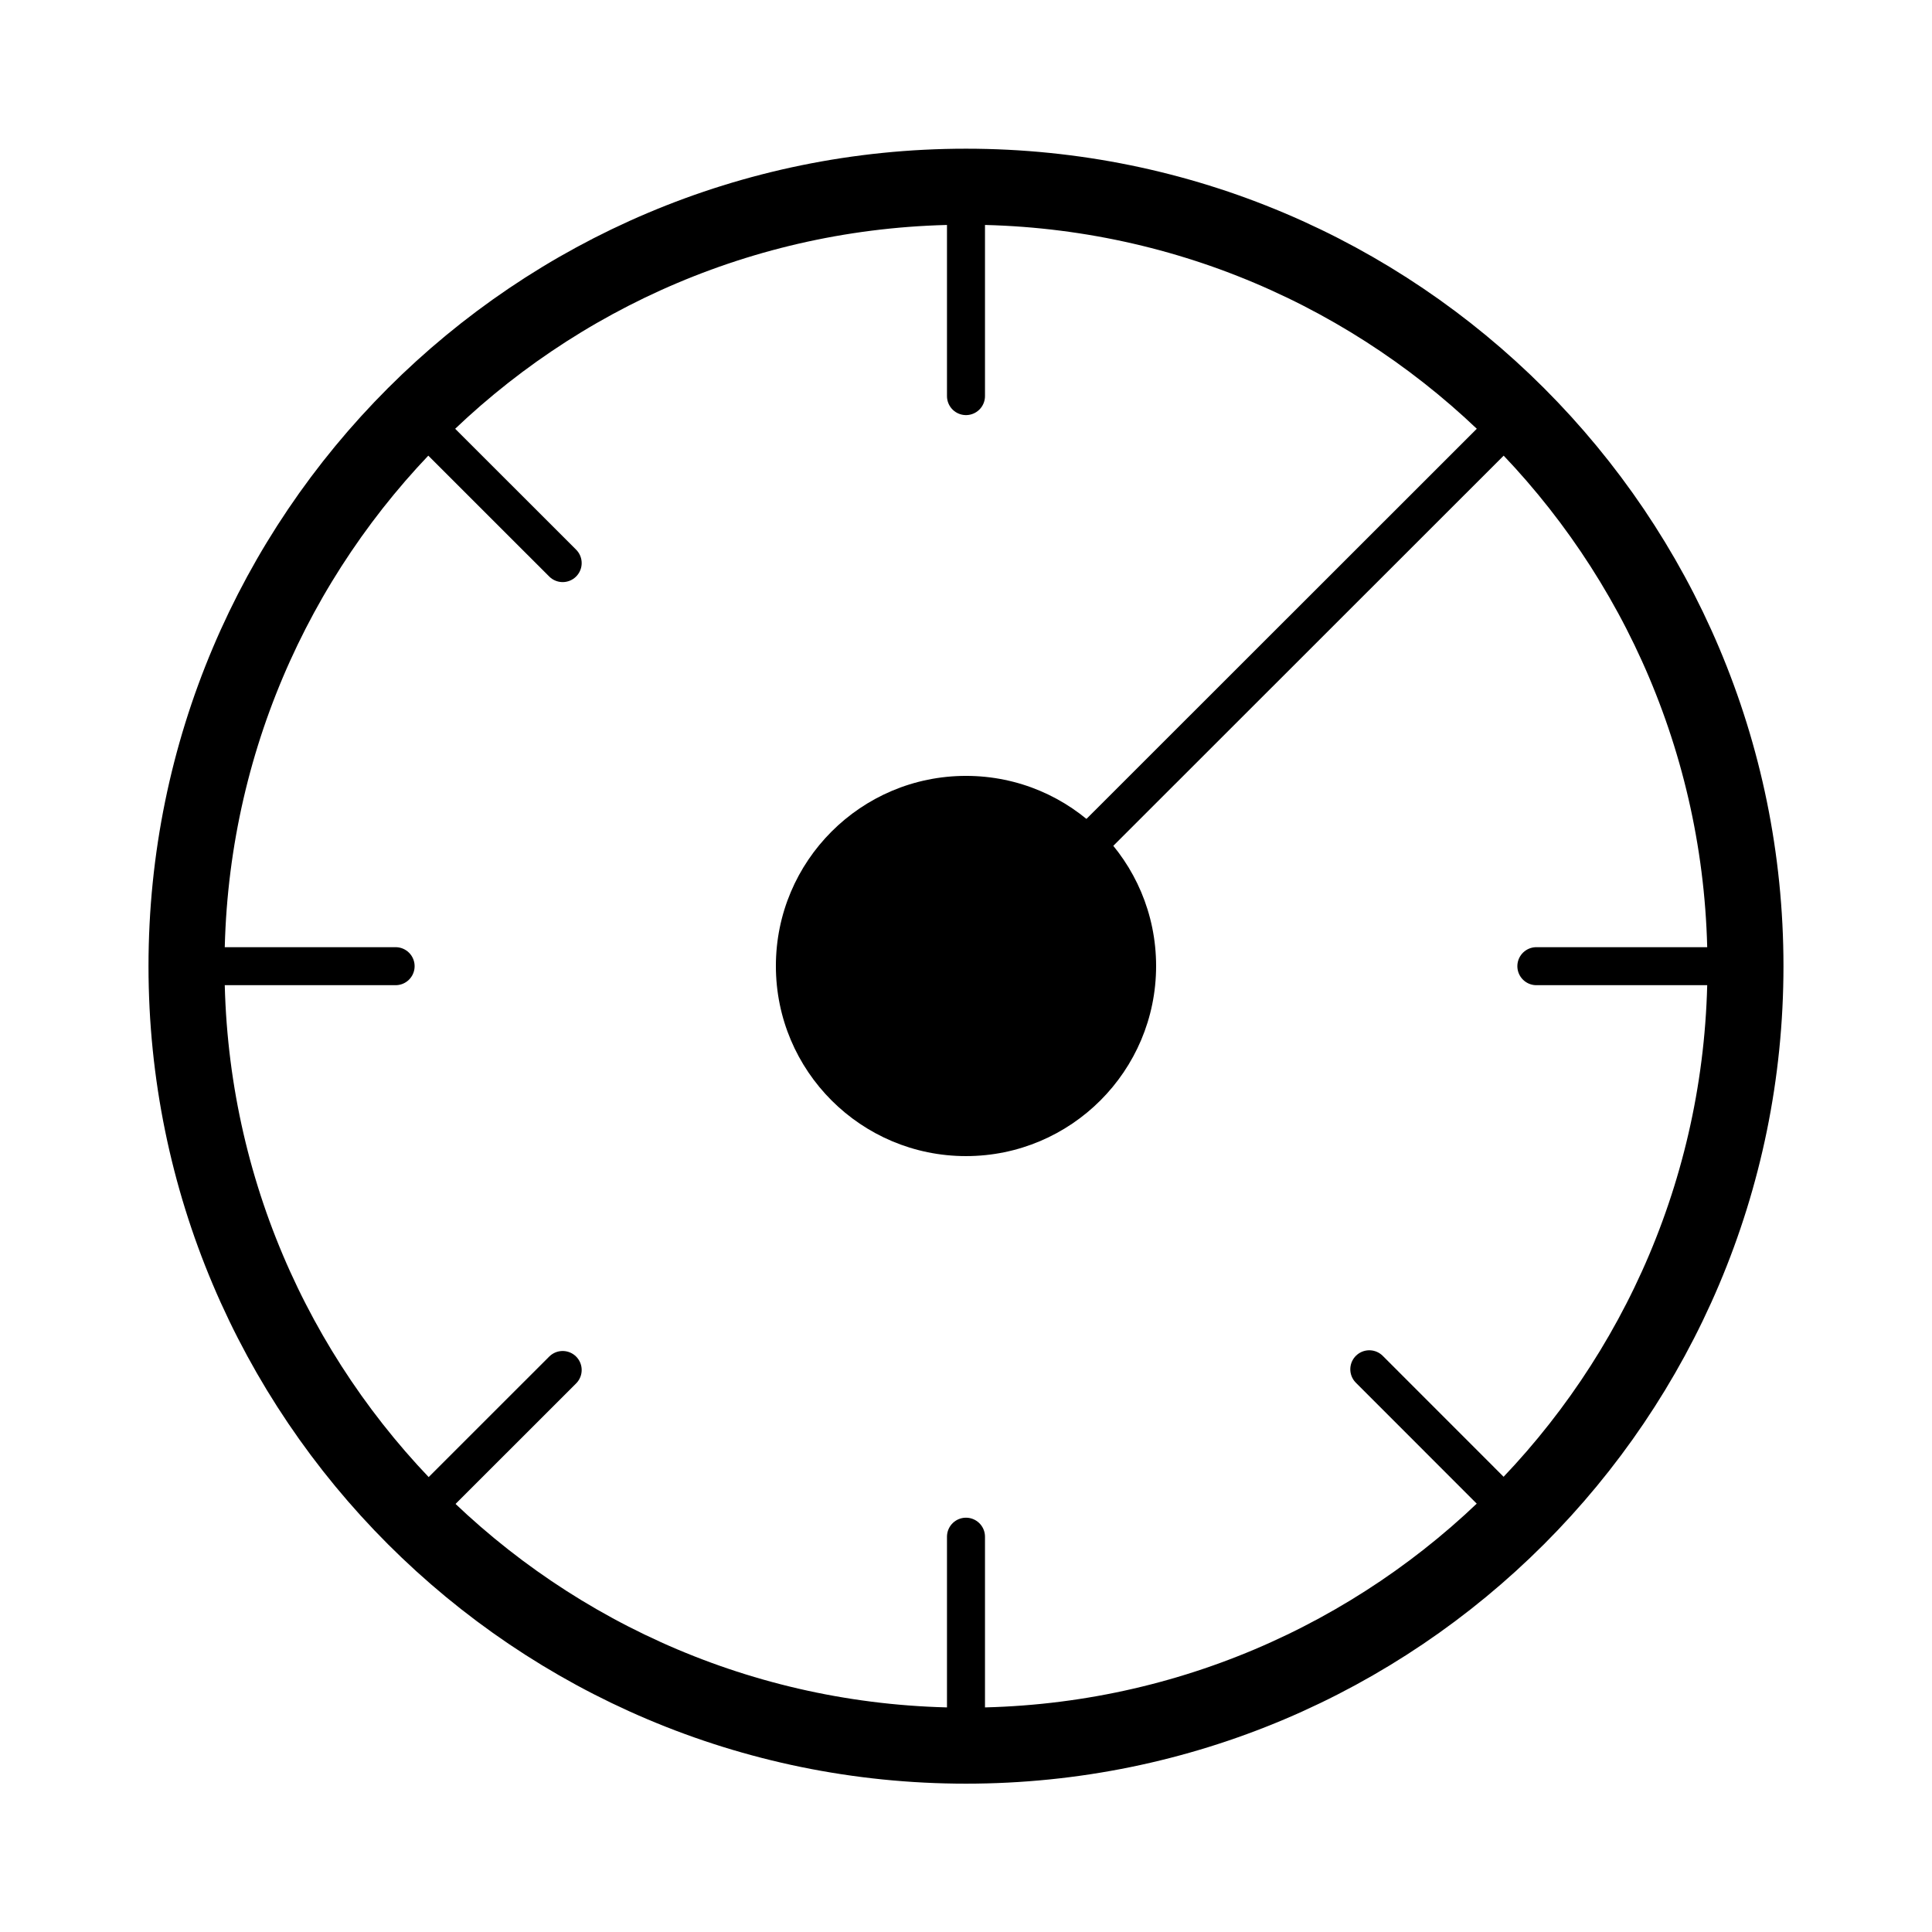
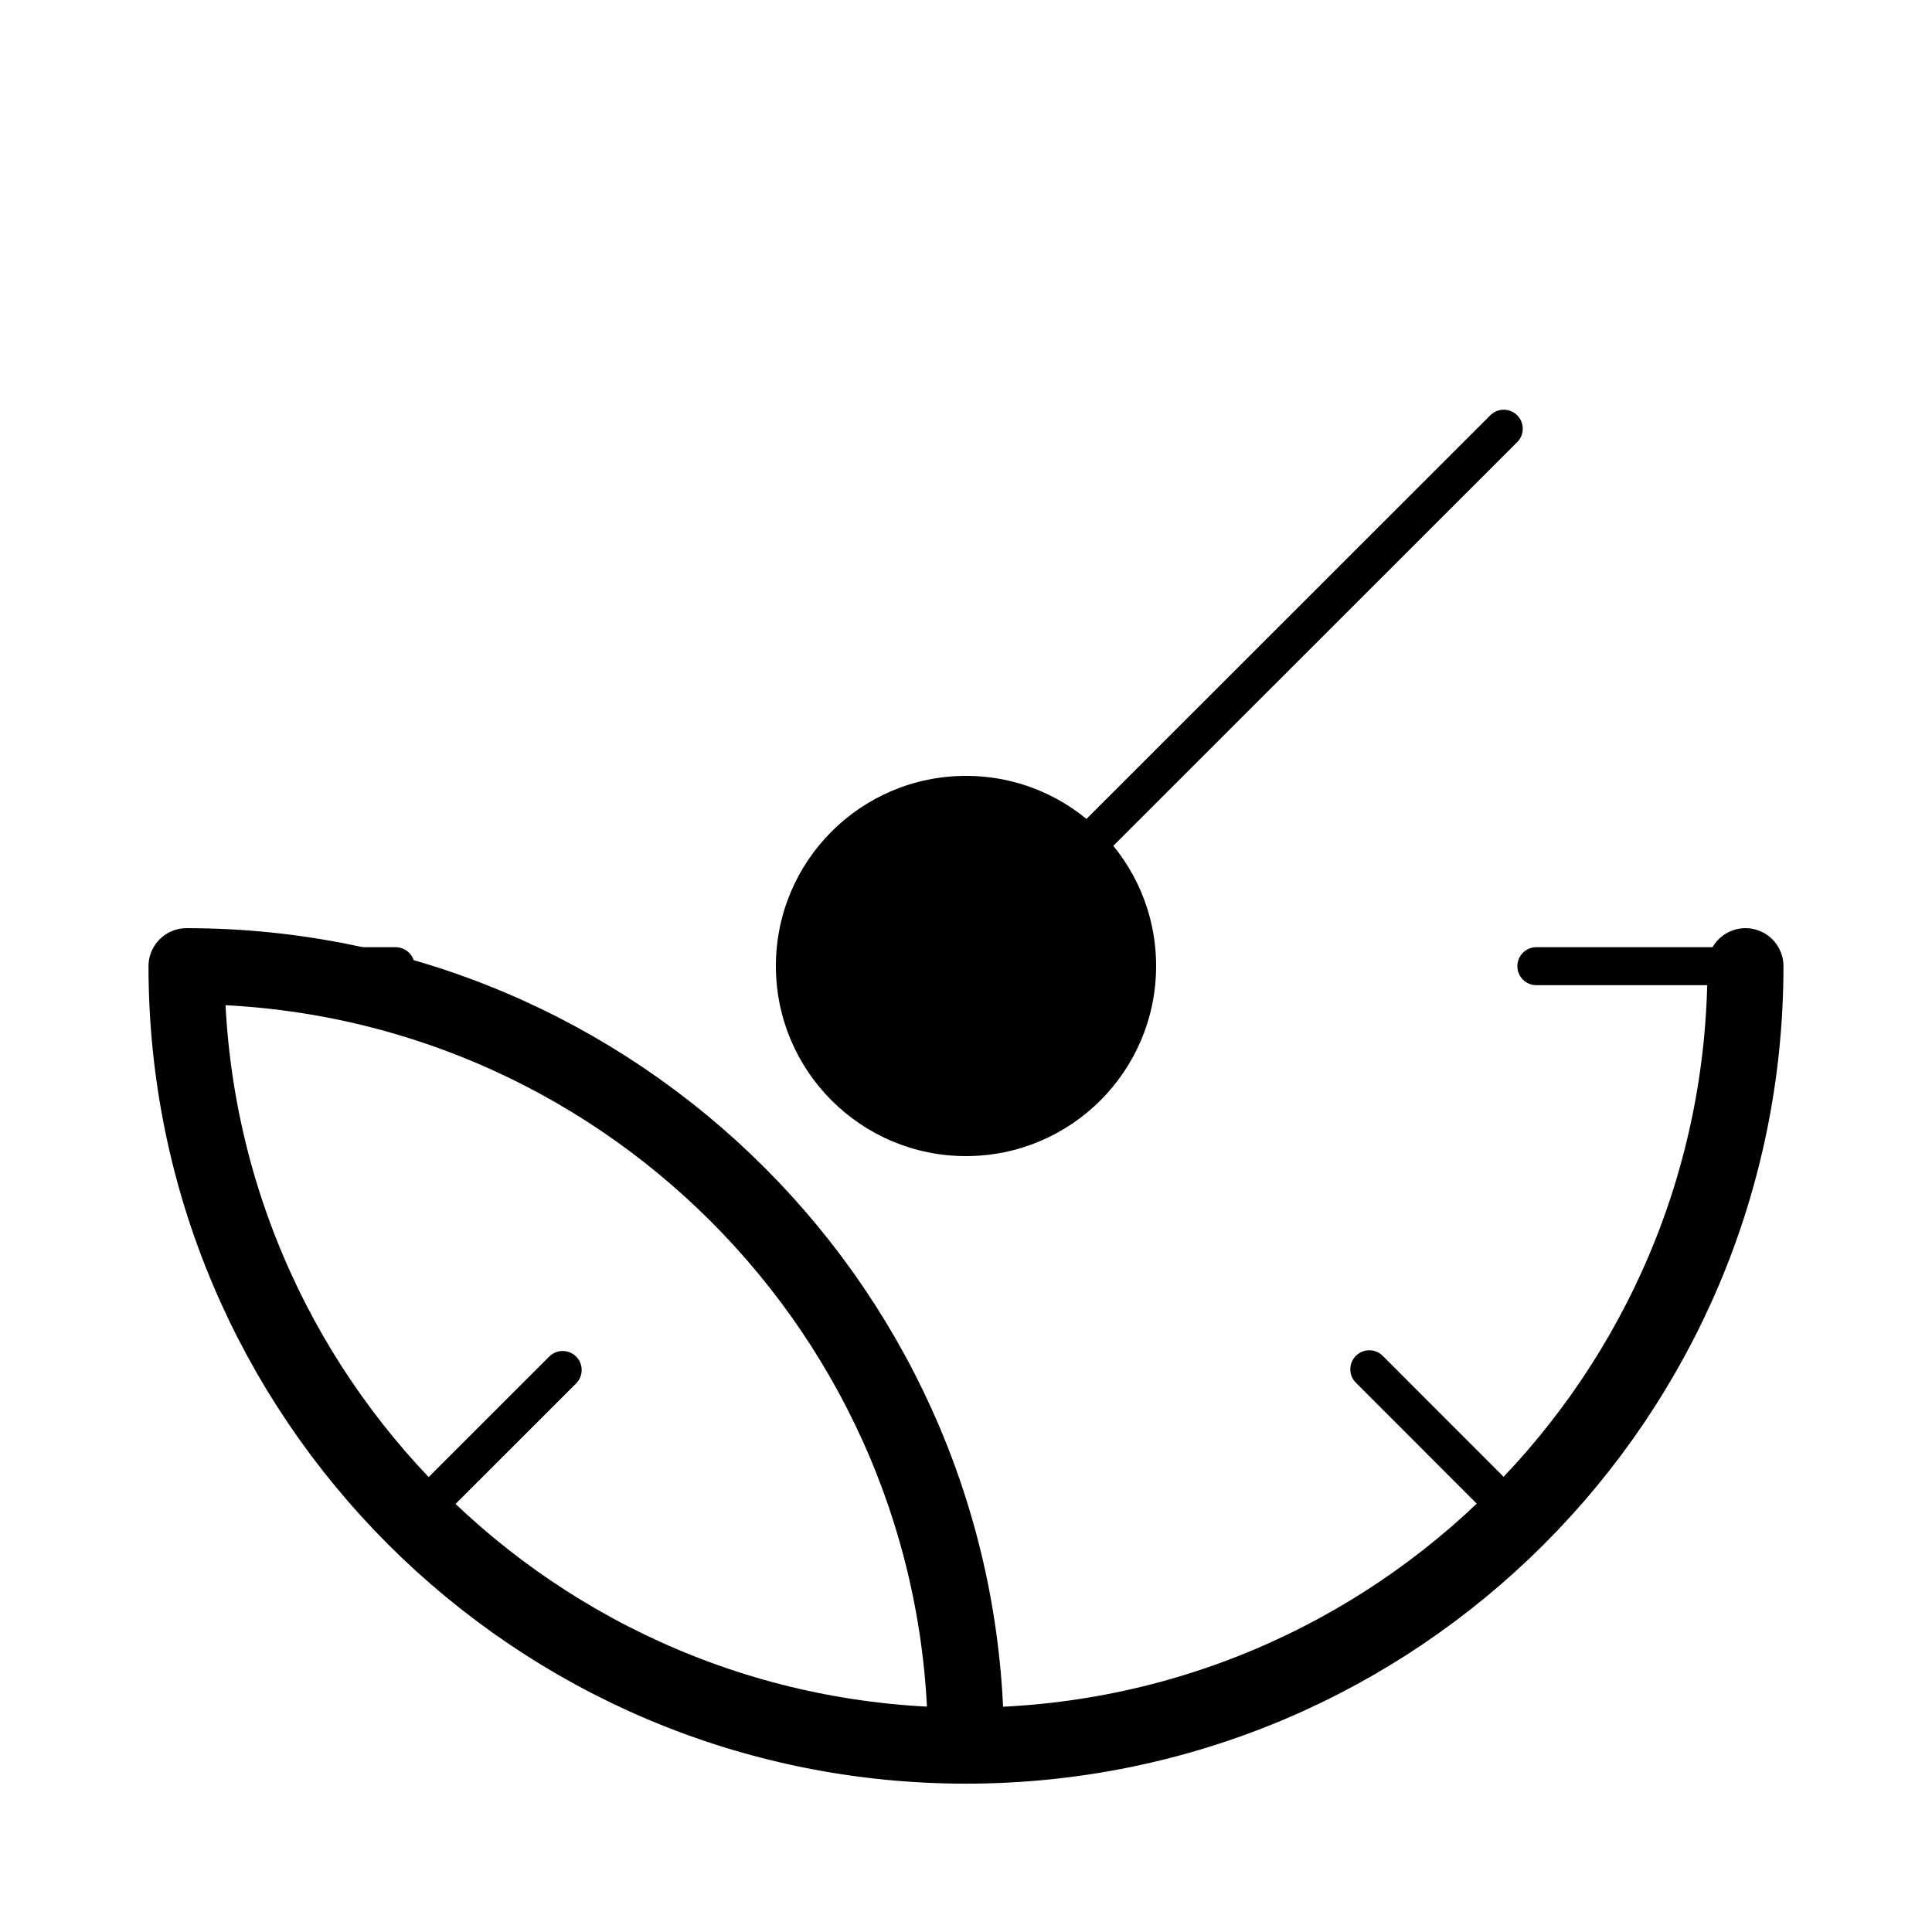
<svg xmlns="http://www.w3.org/2000/svg" width="800px" height="800px" version="1.1" viewBox="144 144 512 512">
-   <path transform="matrix(19.042 0 0 19.042 148.09 -5003.5)" d="m24.077 283.77c0 5.991-4.857 10.848-10.848 10.848-5.991 0-10.848-4.857-10.848-10.848s4.857-10.848 10.848-10.848c5.991 0 10.848 4.857 10.848 10.848" fill="none" stroke="#000000" stroke-linecap="round" stroke-linejoin="round" stroke-width="1.058" />
-   <path transform="matrix(19.042 0 0 19.042 148.09 -5003.5)" d="m13.229 273.19v2.646" fill="none" stroke="#000000" stroke-linecap="round" stroke-width=".529" />
-   <path transform="matrix(19.042 0 0 19.042 148.09 -5003.5)" d="m13.229 291.71v2.646" fill="none" stroke="#000000" stroke-linecap="round" stroke-width=".529" />
+   <path transform="matrix(19.042 0 0 19.042 148.09 -5003.5)" d="m24.077 283.77c0 5.991-4.857 10.848-10.848 10.848-5.991 0-10.848-4.857-10.848-10.848c5.991 0 10.848 4.857 10.848 10.848" fill="none" stroke="#000000" stroke-linecap="round" stroke-linejoin="round" stroke-width="1.058" />
  <path transform="matrix(19.042 0 0 19.042 148.09 -5003.5)" d="m23.813 283.77h-2.646" fill="none" stroke="#000000" stroke-linecap="round" stroke-width=".529" />
  <path transform="matrix(19.042 0 0 19.042 148.09 -5003.5)" d="m5.291 283.77h-2.646" fill="none" stroke="#000000" stroke-linecap="round" stroke-width=".529" />
  <path transform="matrix(19.042 0 0 19.042 148.09 -5003.5)" d="m20.713 276.29-7.484 7.48" fill="none" stroke="#000000" stroke-linecap="round" stroke-width=".529" />
  <path transform="matrix(19.042 0 0 19.042 148.09 -5003.5)" d="m7.616 289.39-1.871 1.87" fill="none" stroke="#000000" stroke-linecap="round" stroke-width=".529" />
-   <path transform="matrix(19.042 0 0 19.042 148.09 -5003.5)" d="m5.745 276.29 1.871 1.87" fill="none" stroke="#000000" stroke-linecap="round" stroke-width=".529" />
  <path transform="matrix(19.042 0 0 19.042 148.09 -5003.5)" d="m18.842 289.38 1.871 1.872" fill="none" stroke="#000000" stroke-linecap="round" stroke-width=".529" />
  <path d="m450.38 400c0 27.824-22.559 50.379-50.383 50.379-27.824 0-50.379-22.555-50.379-50.379 0-27.824 22.555-50.383 50.379-50.383 27.824 0 50.383 22.559 50.383 50.383" />
</svg>